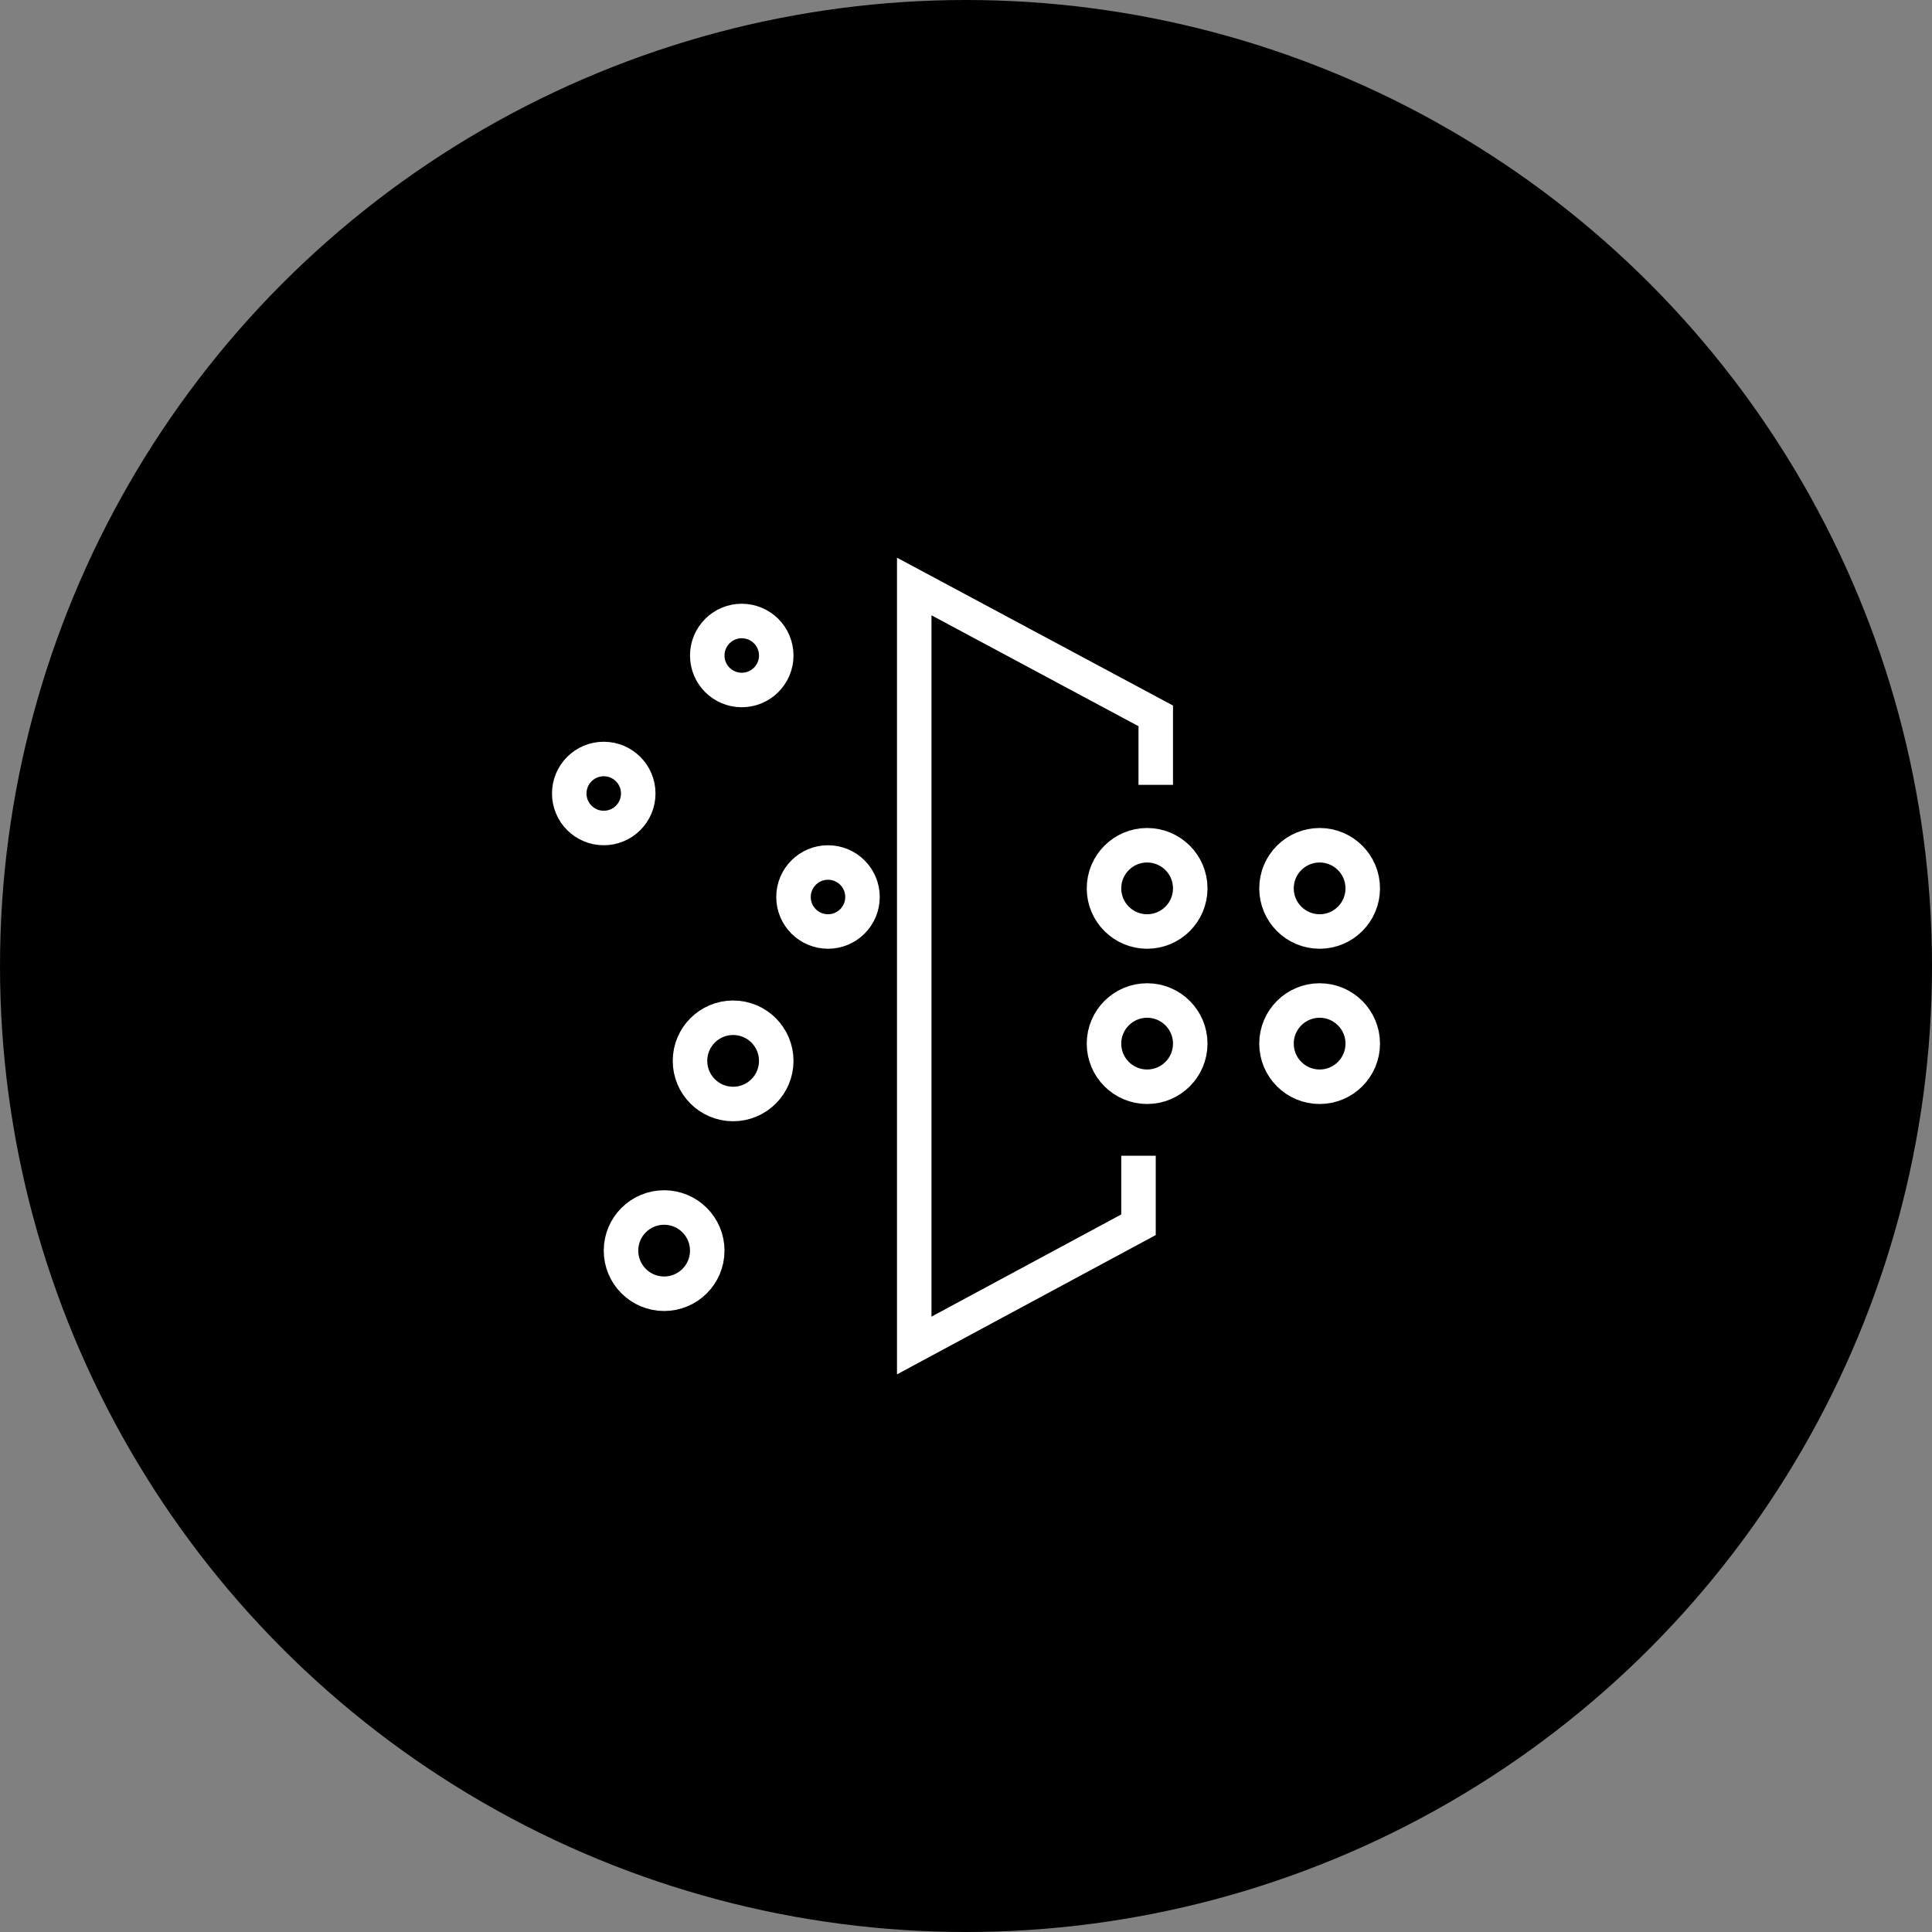
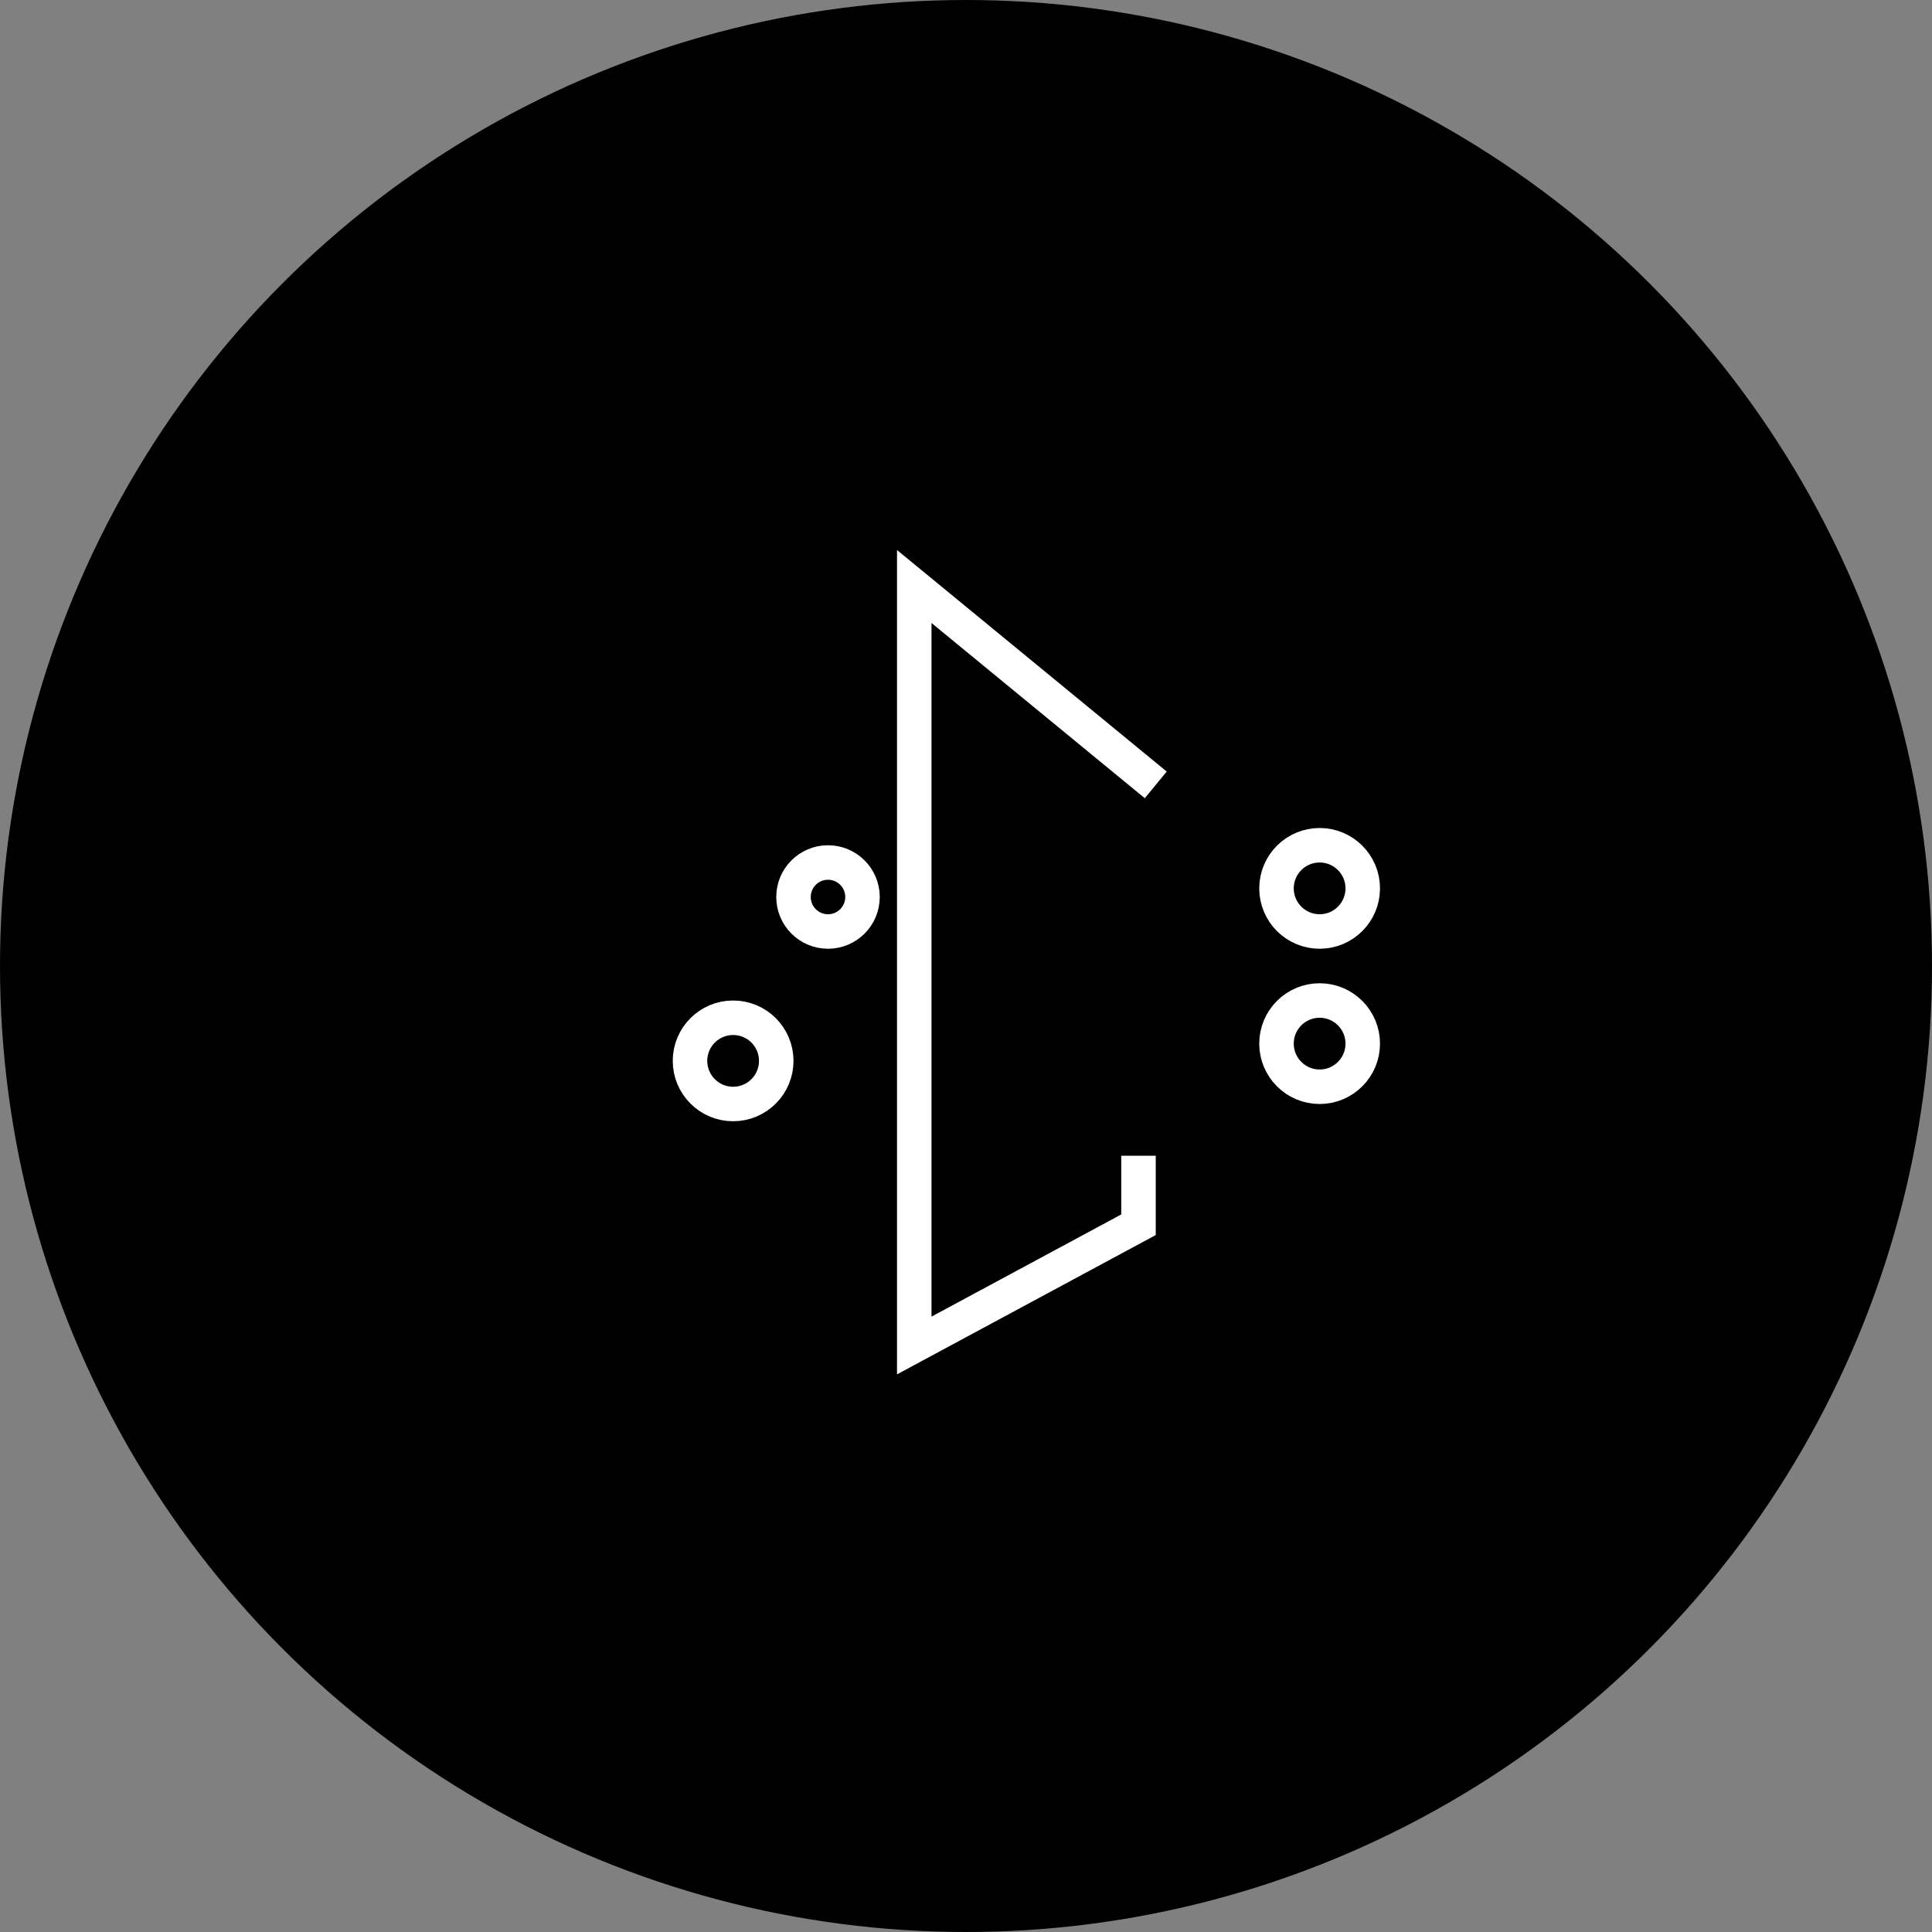
<svg xmlns="http://www.w3.org/2000/svg" width="112" height="112" viewBox="0 0 112 112" fill="none">
  <rect x="0" y="0" width="112" height="112" fill="#808080" stroke="none" />
  <circle cx="56" cy="56" r="56" fill="black" />
-   <path d="M67 45.5V41.5L53 34V78L66 71V67" stroke="white" stroke-width="2" />
+   <path d="M67 45.5L53 34V78L66 71V67" stroke="white" stroke-width="2" />
  <circle cx="48" cy="52" r="2" stroke="white" stroke-width="2" />
-   <circle cx="43" cy="38" r="2" stroke="white" stroke-width="2" />
-   <circle cx="35" cy="46" r="2" stroke="white" stroke-width="2" />
  <circle cx="42.5" cy="61.5" r="2.5" stroke="white" stroke-width="2" />
-   <circle cx="38.5" cy="72.5" r="2.5" stroke="white" stroke-width="2" />
-   <circle cx="66.5" cy="51.5" r="2.5" stroke="white" stroke-width="2" />
-   <circle cx="66.5" cy="60.5" r="2.5" stroke="white" stroke-width="2" />
  <circle cx="76.5" cy="51.5" r="2.5" stroke="white" stroke-width="2" />
  <circle cx="76.5" cy="60.5" r="2.5" stroke="white" stroke-width="2" />
</svg>